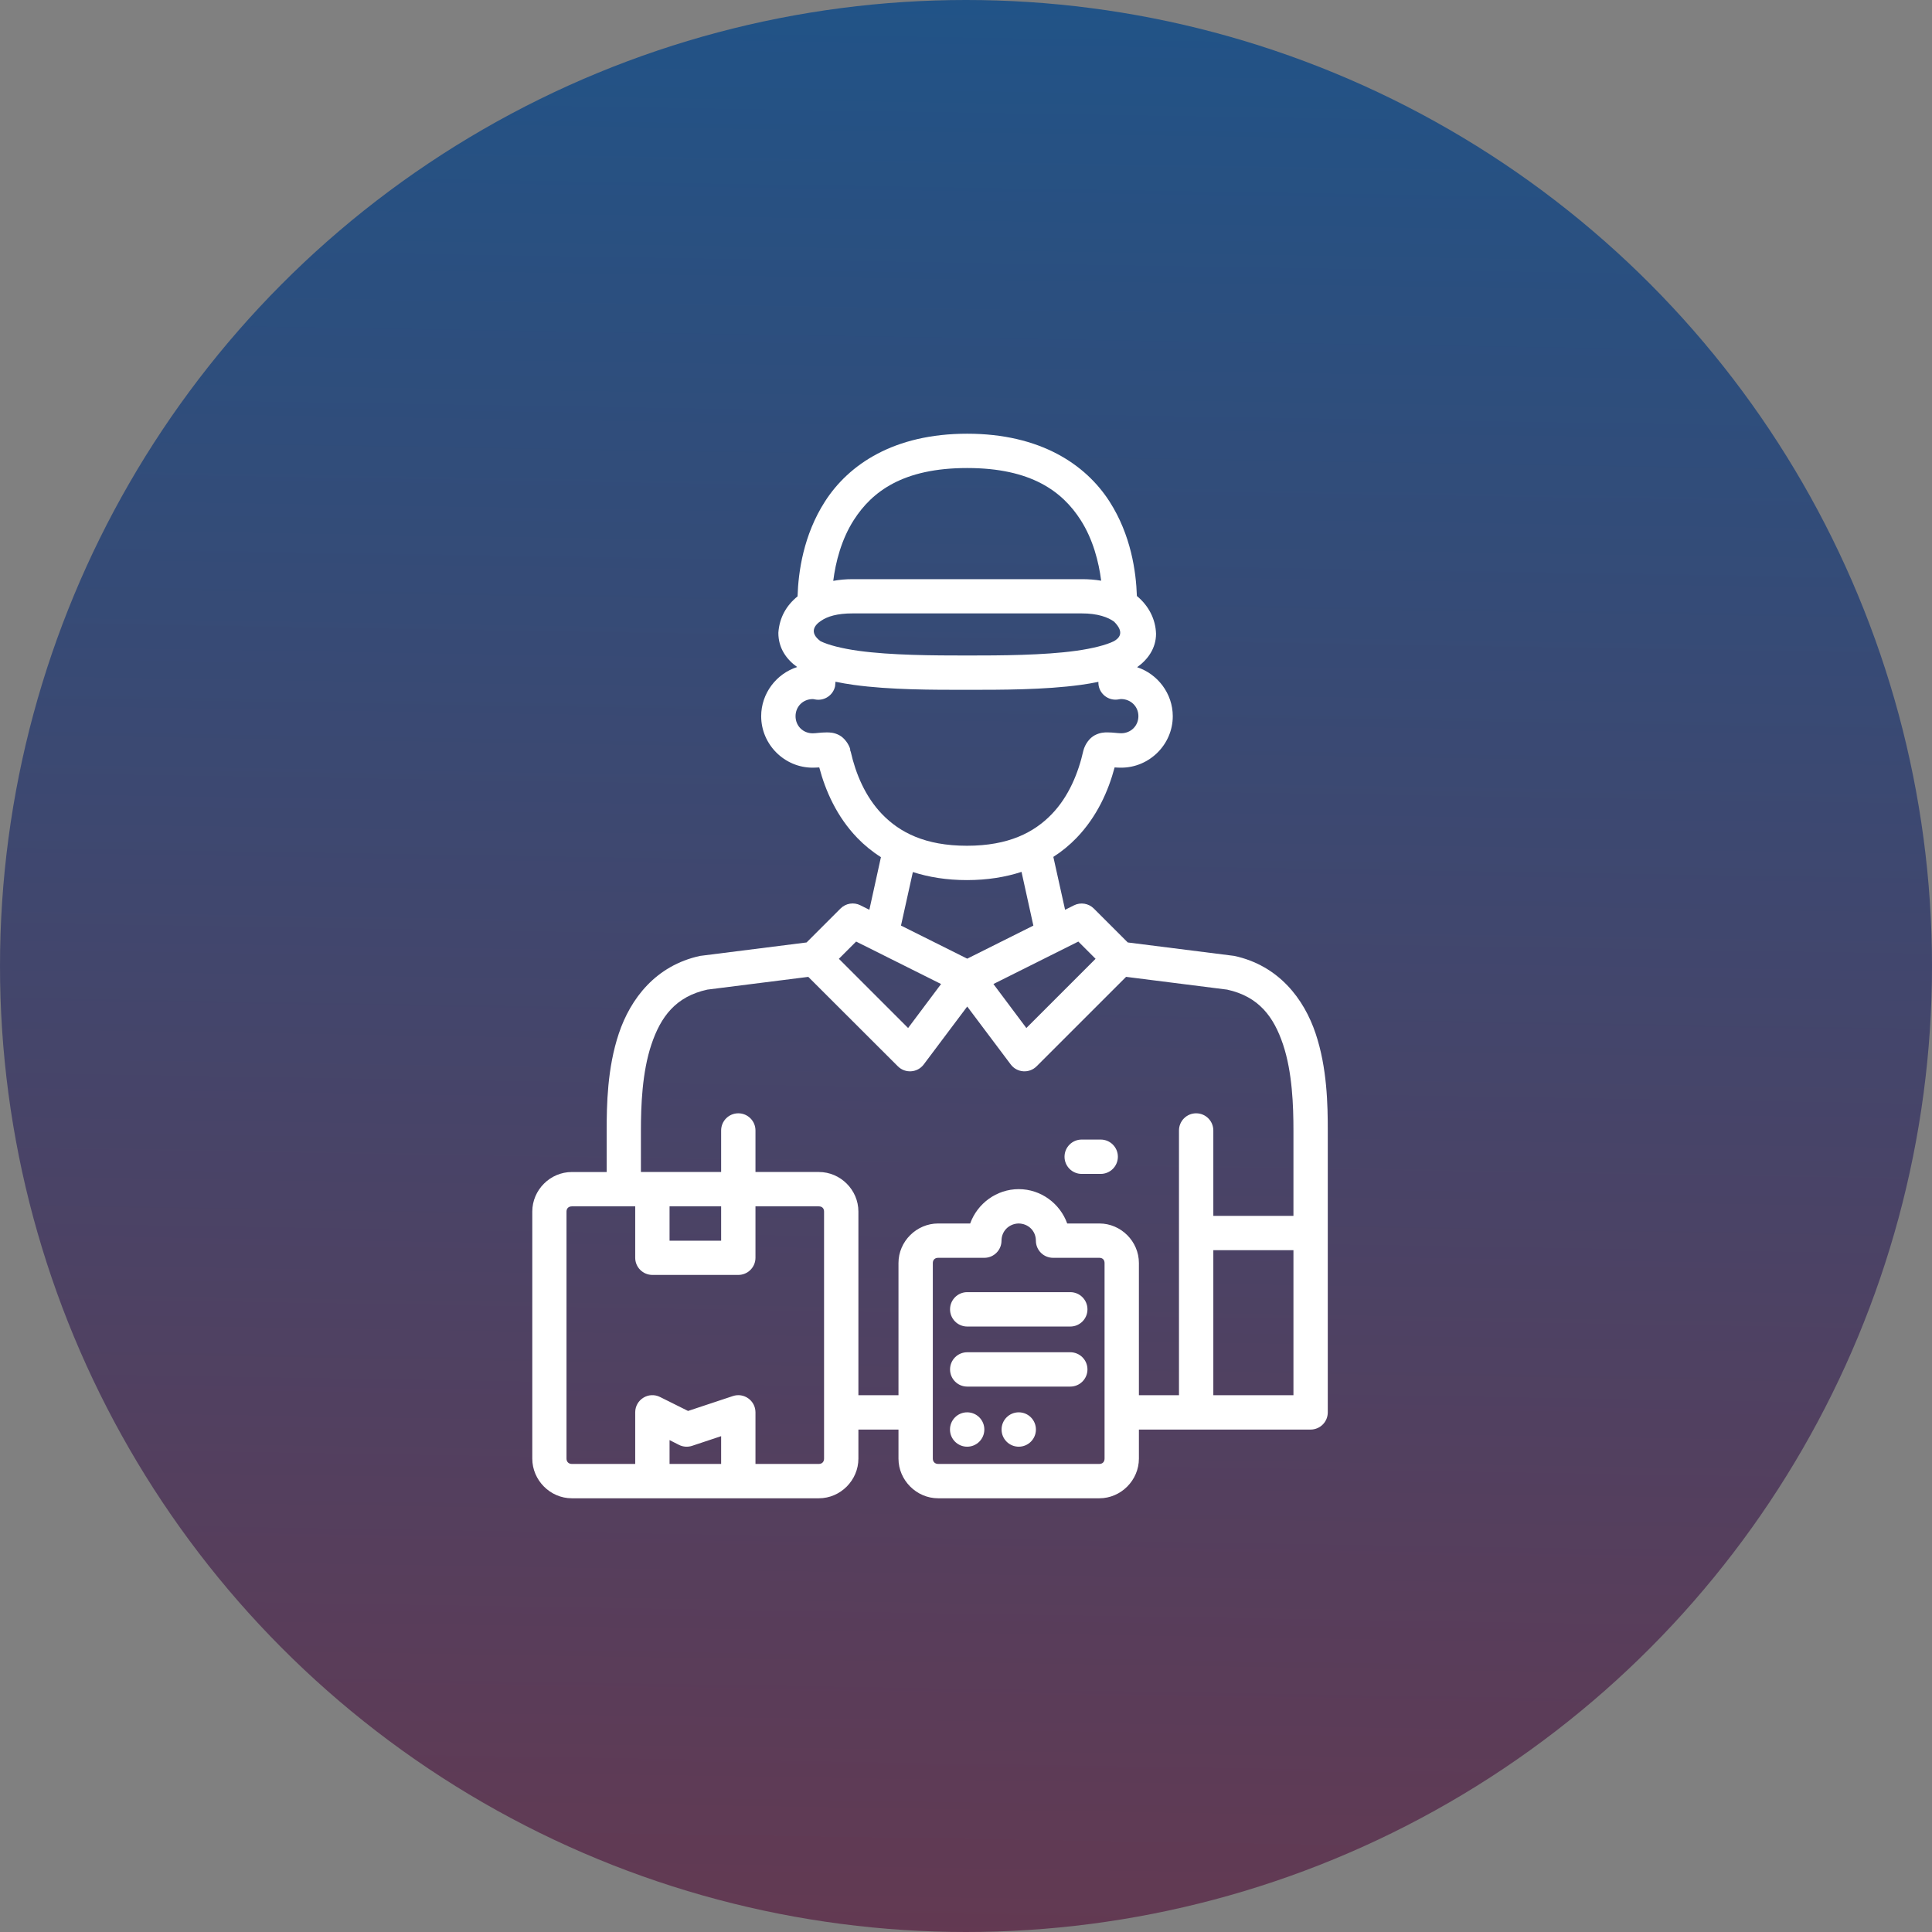
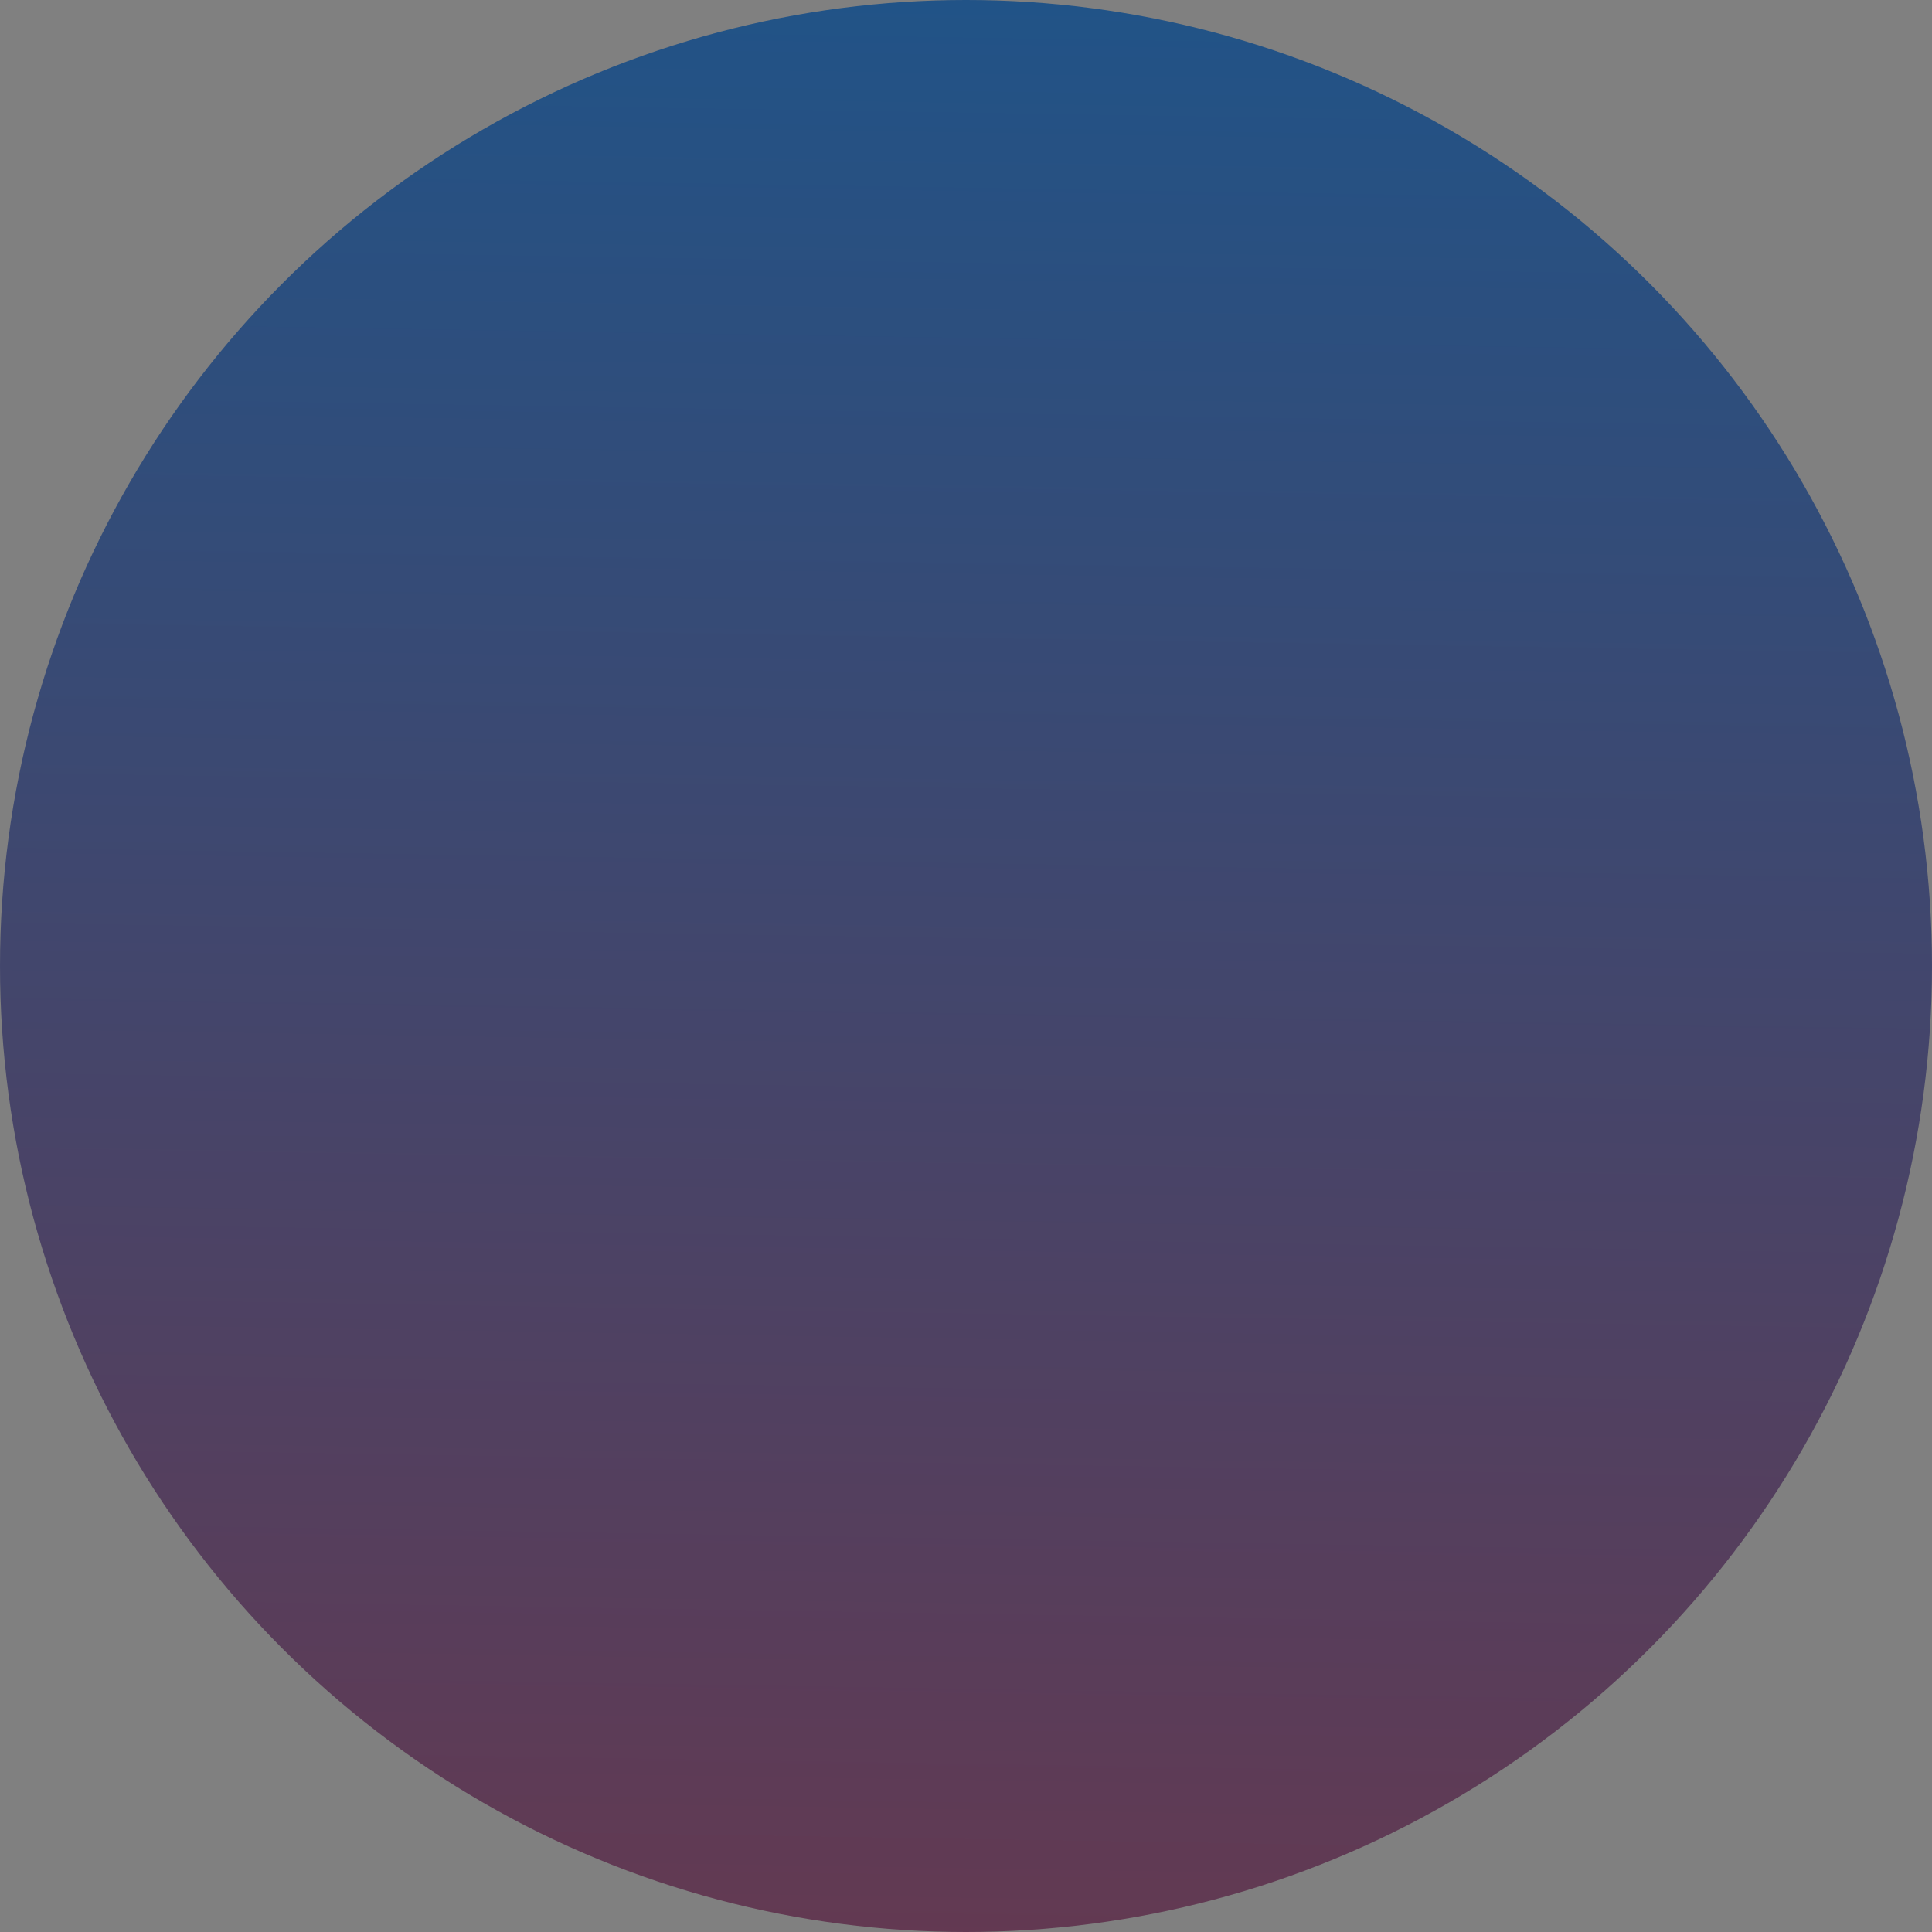
<svg xmlns="http://www.w3.org/2000/svg" width="196" height="196" viewBox="0 0 196 196" fill="none">
  <rect x="0" y="0" width="196" height="196" fill="#808080" stroke="none" />
  <circle cx="98" cy="98" r="98" fill="url(#paint0_linear_2_64)" />
-   <path d="M83.692 50.876C81.503 54.287 80.988 58.032 80.912 60.501C79.772 61.425 79.073 62.65 78.964 64.189C78.959 65.774 79.811 66.915 80.871 67.67C78.765 68.346 77.221 70.339 77.221 72.657C77.221 75.523 79.578 77.88 82.443 77.88C82.689 77.88 82.914 77.864 83.113 77.854C83.742 80.218 84.881 82.841 86.982 85.016C87.672 85.73 88.469 86.386 89.37 86.958L88.196 92.296L87.291 91.844C86.619 91.503 85.803 91.633 85.27 92.168L81.827 95.611L71.025 96.975C66.508 97.951 63.958 101.338 62.781 104.845C61.605 108.352 61.546 112.114 61.546 114.698V118.9H58.011C55.817 118.9 54 120.717 54 122.911V147.976C54 150.17 55.817 152 58.011 152H83.073C85.267 152 87.084 150.17 87.084 147.976V145.029H91.15V147.976C91.15 150.169 92.981 152 95.174 152H111.529C113.723 152 115.541 150.169 115.541 147.976V145.029H132.967C133.929 145.025 134.706 144.242 134.702 143.28V125.085V114.694C134.702 112.111 134.644 108.352 133.467 104.845C132.291 101.338 129.73 97.951 125.213 96.975L114.411 95.611L110.965 92.168C110.434 91.641 109.626 91.51 108.957 91.844L108.052 92.297L106.861 86.931C107.745 86.366 108.523 85.718 109.202 85.016C111.304 82.84 112.448 80.219 113.077 77.854C113.274 77.87 113.496 77.88 113.741 77.88C116.606 77.88 118.977 75.526 118.977 72.661C118.977 70.359 117.447 68.377 115.36 67.687C116.425 66.932 117.279 65.785 117.279 64.296C117.236 62.804 116.519 61.436 115.336 60.464C115.256 57.994 114.737 54.272 112.56 50.879C110.15 47.124 105.546 44 98.118 44C90.689 44 86.102 47.12 83.692 50.876ZM98.118 47.481C104.625 47.481 107.779 49.87 109.628 52.751C110.892 54.722 111.472 57.016 111.713 58.912C111.093 58.807 110.43 58.753 109.73 58.756H86.506C85.812 58.754 85.154 58.815 84.532 58.929C84.772 57.03 85.353 54.728 86.621 52.751C88.47 49.87 91.611 47.481 98.118 47.481ZM98.118 62.23H109.737C111.362 62.224 112.424 62.627 113.023 63.066C114.163 64.206 113.479 64.776 113.01 65.047C112.215 65.441 110.817 65.794 109.165 66.023C105.862 66.48 101.545 66.501 98.118 66.5C94.691 66.501 90.388 66.479 87.084 66.023C85.433 65.794 84.034 65.441 83.24 65.047C82.059 64.17 82.629 63.407 83.31 62.972C83.923 62.548 84.925 62.224 86.506 62.23H98.118ZM106.695 82.599C104.914 84.443 102.337 85.801 98.094 85.801C93.85 85.801 91.27 84.443 89.489 82.599C87.759 80.807 86.799 78.439 86.315 76.298C86.293 76.212 86.265 76.128 86.23 76.046L86.261 76.025C86.121 75.506 85.677 74.87 85.145 74.586C84.613 74.303 84.166 74.302 83.845 74.303C83.203 74.308 82.814 74.392 82.443 74.392C81.461 74.392 80.708 73.639 80.708 72.657C80.708 71.681 81.458 70.933 82.43 70.922C82.496 70.926 82.558 70.927 82.637 70.948C83.579 71.159 84.512 70.563 84.719 69.621L84.76 69.162C85.354 69.287 85.973 69.393 86.611 69.481C90.304 69.993 94.689 69.983 98.118 69.981C101.546 69.983 105.949 69.987 109.641 69.481C110.258 69.395 110.856 69.294 111.431 69.175C111.426 69.313 111.436 69.456 111.465 69.597C111.661 70.537 112.583 71.138 113.523 70.944C113.605 70.923 113.683 70.923 113.755 70.918C114.727 70.934 115.49 71.678 115.49 72.653C115.49 73.636 114.724 74.388 113.741 74.388C113.37 74.388 112.982 74.305 112.339 74.3C112.018 74.298 111.585 74.316 111.053 74.596C110.521 74.88 110.077 75.502 109.91 76.137C109.401 78.403 108.435 80.797 106.695 82.599ZM103.633 88.451L104.834 93.901L98.124 97.256L91.405 93.898L92.609 88.468C94.216 88.987 96.044 89.285 98.094 89.285C100.169 89.284 102.012 88.981 103.633 88.451ZM86.853 95.521L95.471 99.828L92.126 104.292L85.104 97.27L86.853 95.521ZM109.396 95.521L111.145 97.27L104.123 104.292L100.782 99.828L109.396 95.521ZM114.241 99.1L124.492 100.396C127.709 101.099 129.223 103.158 130.164 105.962C131.107 108.773 131.219 112.192 131.219 114.693V123.348H123.091V114.693C123.094 113.73 122.318 112.947 121.355 112.944C120.388 112.94 119.603 113.725 119.607 114.693V141.544H115.541V128.132C115.541 125.938 113.723 124.121 111.53 124.121H108.267C107.542 122.101 105.604 120.637 103.35 120.637C101.096 120.637 99.152 122.101 98.424 124.121H95.175C92.981 124.121 91.15 125.938 91.15 128.132V141.544H87.084V122.909C87.084 120.715 85.267 118.898 83.073 118.898H76.642V114.693C76.646 113.725 75.861 112.94 74.894 112.944C73.931 112.947 73.155 113.73 73.159 114.693V118.898H65.02V114.696C65.02 112.196 65.142 108.773 66.085 105.962C67.026 103.158 68.54 101.099 71.757 100.396L82.001 99.103L91.085 108.174C91.833 108.923 93.07 108.838 93.708 107.993L98.124 102.111L102.541 107.993C103.179 108.838 104.416 108.923 105.164 108.174L114.241 99.1ZM109.73 115.608C108.773 115.612 107.998 116.386 107.995 117.343C107.991 118.305 108.768 119.088 109.73 119.092H111.672C112.635 119.088 113.411 118.305 113.408 117.343C113.404 116.386 112.629 115.612 111.672 115.608H109.73ZM58.011 122.385H64.442V127.604C64.445 128.567 65.228 129.343 66.191 129.34H74.894C75.856 129.343 76.639 128.567 76.642 127.604V122.385H83.073C83.397 122.385 83.6 122.588 83.6 122.913V147.974C83.6 148.298 83.397 148.515 83.073 148.515H76.642V143.279C76.639 142.088 75.471 141.25 74.343 141.632L69.804 143.14L66.96 141.724C65.802 141.146 64.444 141.985 64.442 143.279V148.515H58.011C57.687 148.515 57.471 148.298 57.471 147.974V122.913C57.471 122.588 57.687 122.385 58.011 122.385ZM67.926 122.385H73.159V125.869H67.926V122.385ZM105.089 125.869C105.093 126.831 105.876 127.608 106.838 127.604H111.53C111.854 127.604 112.057 127.807 112.057 128.132V147.974C112.057 148.298 111.854 148.515 111.53 148.515H95.175C94.85 148.515 94.634 148.298 94.634 147.974V128.132C94.634 127.807 94.85 127.604 95.175 127.604H99.867C100.823 127.601 101.598 126.826 101.602 125.869C101.602 124.917 102.324 124.166 103.306 124.121C104.333 124.121 105.089 124.887 105.089 125.869ZM123.091 126.832H131.219V141.544H123.091V126.832ZM98.118 131.088C97.16 131.092 96.384 131.869 96.382 132.827C96.379 133.789 97.156 134.572 98.118 134.576H108.573C109.54 134.58 110.326 133.794 110.322 132.827C110.32 131.864 109.536 131.085 108.573 131.088H98.118ZM98.118 137.185C97.156 137.189 96.379 137.972 96.382 138.934C96.386 139.891 97.161 140.666 98.118 140.669H108.573C109.535 140.673 110.318 139.896 110.322 138.934C110.325 137.967 109.54 137.182 108.573 137.185H98.118ZM98.125 143.279C97.158 143.275 96.373 144.06 96.376 145.028C96.378 145.991 97.162 146.77 98.125 146.766C99.083 146.763 99.858 145.986 99.86 145.028C99.864 144.065 99.087 143.283 98.125 143.279ZM103.358 143.279C102.39 143.275 101.605 144.06 101.609 145.028C101.611 145.991 102.394 146.77 103.358 146.766C104.316 146.762 105.091 145.986 105.093 145.028C105.096 144.065 104.32 143.283 103.358 143.279ZM73.159 145.698V148.515H67.926V146.096L68.889 146.586C69.305 146.793 69.786 146.823 70.226 146.674L73.159 145.698Z" fill="white" />
  <defs>
    <linearGradient id="paint0_linear_2_64" x1="98" y1="1.78814e-07" x2="92" y2="373" gradientUnits="userSpaceOnUse">
      <stop stop-color="#215387" />
      <stop offset="1" stop-color="#9E2222" />
    </linearGradient>
  </defs>
</svg>